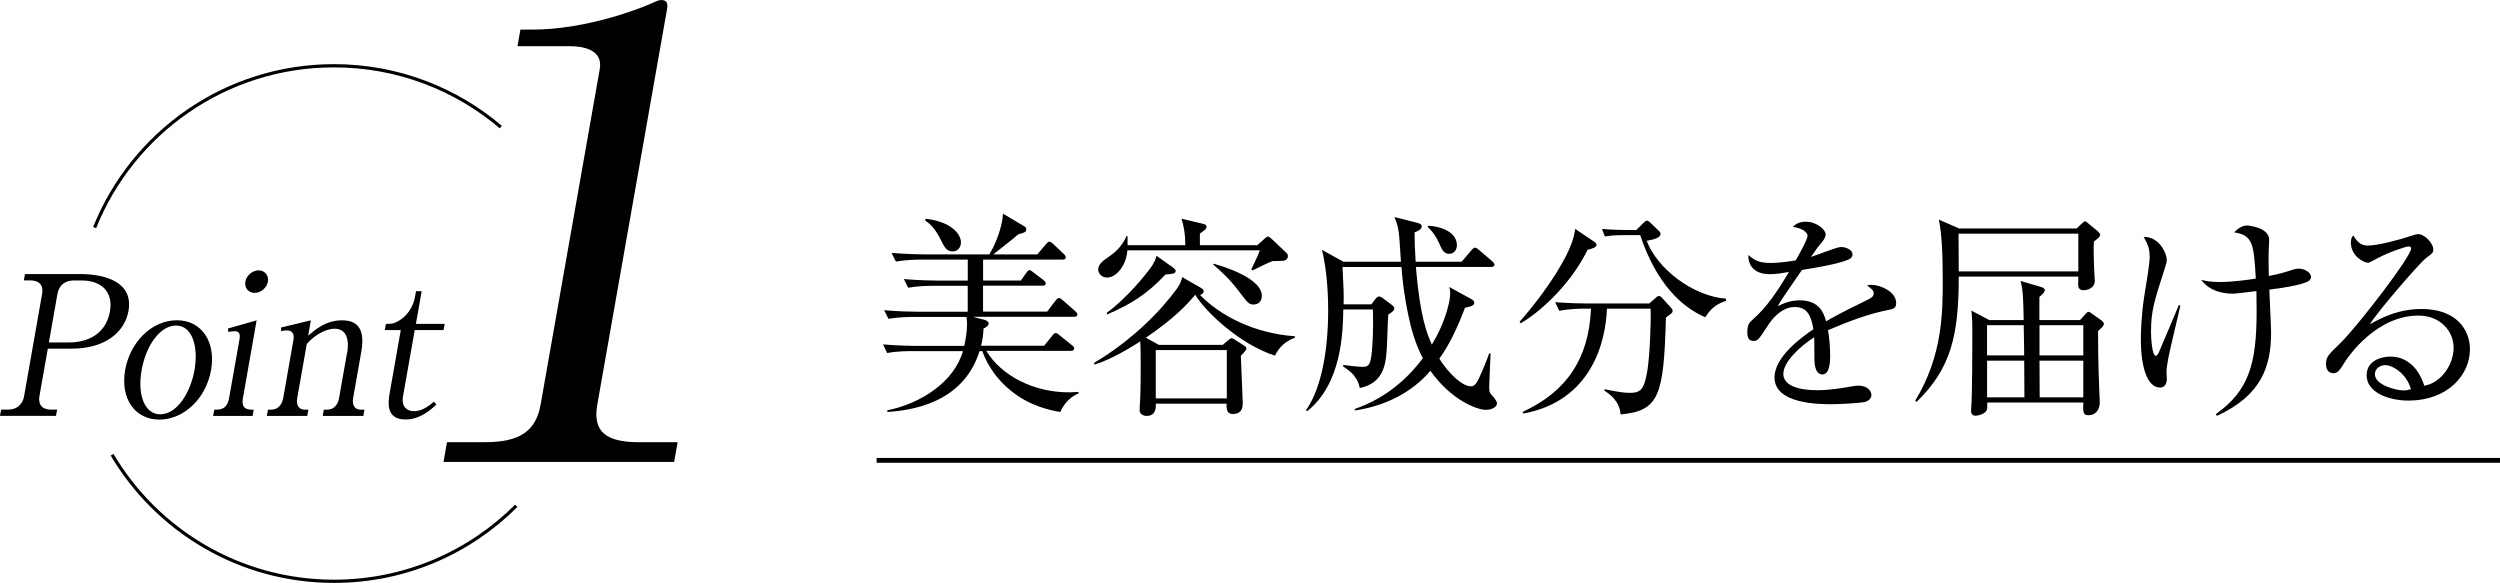
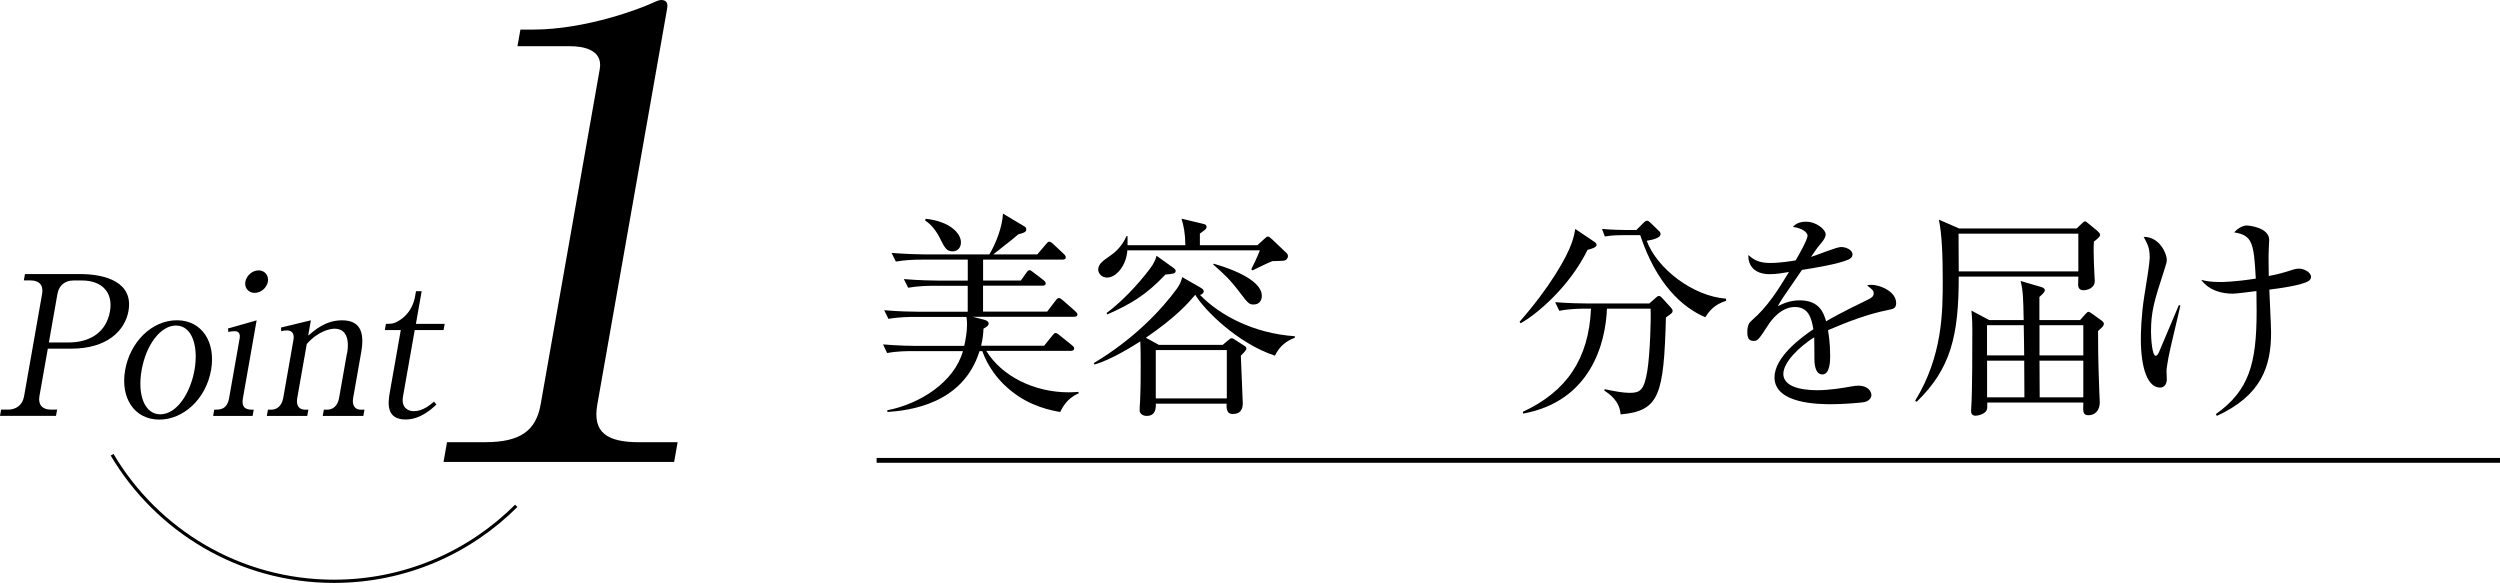
<svg xmlns="http://www.w3.org/2000/svg" id="_レイヤー_2" data-name="レイヤー 2" viewBox="0 0 516.99 120.55">
  <defs>
    <style>      .cls-1, .cls-2 {        fill: none;        stroke: #000;        stroke-miterlimit: 10;      }      .cls-2 {        stroke-width: .67px;      }    </style>
  </defs>
  <g id="_レイヤー_1-2" data-name="レイヤー 1">
    <g>
      <g>
        <path d="M219.26,85.2c-1.74-.31-6.12-1.07-10.18-4.38-4.06-3.26-5.49-6.96-5.94-8.21h-.58c-3.44,11.07-14.69,12.28-19.06,12.59v-.36c6.83-1.34,13.84-5.85,15.63-12.23h-10.4c-1.12,0-3.26,0-5.27.4l-.85-1.79c3.04.27,6.21.31,6.83.31h9.96c.22-.98.58-2.81.58-4.38,0-.31,0-.89-.13-1.61h-10.85c-.58,0-3.08,0-5.27.4l-.89-1.79c2.99.27,6.07.31,6.88.31h10.4v-5.36h-7.05c-1.12,0-3.26.04-5.27.4l-.89-1.79c3.04.27,6.21.31,6.88.31h6.34v-4.33h-9.6c-1.12,0-3.26.04-5.27.4l-.89-1.79c2.81.22,5.58.31,6.88.31h13.35c1.38-2.32,2.68-5.71,2.81-8.44l4.33,2.59c.27.13.49.31.49.67,0,.45-.22.67-1.65,1.03-.76.67-1.21,1.03-5.18,4.15h9.11l1.74-2.05c.27-.31.45-.58.71-.58.31,0,.54.22.85.49l2.14,2.01c.31.27.45.54.45.71,0,.45-.4.49-.67.49h-16.43v4.33h7.81l1.07-1.52c.27-.36.4-.62.71-.62.22,0,.45.18.85.49l2.05,1.56c.22.18.45.4.45.67,0,.45-.36.49-.67.49h-12.28v5.36h13.26l1.7-2.23c.27-.36.49-.58.71-.58.27,0,.62.27.85.49l2.5,2.19c.31.27.49.49.49.71,0,.45-.4.49-.71.49h-20.94l2.41.62c.31.09.89.31.89.76,0,.49-.58.8-1.07,1.07-.04,1.03-.13,2.05-.49,3.53h13.04l1.65-2.05c.27-.31.45-.58.71-.58s.54.22.85.49l2.5,2.01c.27.22.49.4.49.71,0,.4-.4.49-.67.49h-17.5c3.12,5.13,9.78,8.57,17.05,8.57.62,0,1.12-.04,2.01-.09l.04.31c-2.41.98-3.39,2.99-3.79,3.79ZM196.98,51.98c-1.21,0-1.61-.76-2.41-2.32-.4-.85-1.47-2.95-3.26-4.06l.13-.36c5.18.58,7.28,3.12,7.28,4.87,0,1.12-.71,1.88-1.74,1.88Z" />
        <path d="M252.85,71.32l1.16-.98c.31-.27.49-.4.71-.4.18,0,.54.22.8.4l1.88,1.21c.22.13.36.36.36.54,0,.27-.45.76-1.16,1.47.04,1.56.4,9.02.4,9.82,0,1.29-.49,2.23-2.05,2.23-.67,0-1.43-.22-1.29-2.14h-14.64c.09,1.74-.58,2.54-1.88,2.54-.8,0-1.47-.45-1.47-1.16,0-.49.04-1.25.09-1.79.13-2.81.13-5.45.13-7.19,0-1.61,0-4.02-.09-5.27-1.12.71-5.85,3.75-9.46,4.78l-.13-.31c8.08-4.82,13.84-10.8,17.19-15.4.62-.85.94-1.7,1.07-2.37l3.88,2.23c.31.18.58.4.58.76,0,.22-.31.58-.76.71,4.02,4.15,11.03,7.95,19.6,8.53v.31c-1.83.67-3.26,1.88-4.11,3.71-7.68-2.5-14.69-9.51-16.48-12.59-1.61,1.88-4.02,4.64-10.22,8.88l2.68,1.47h13.22ZM260.04,50.69l1.52-1.38c.18-.18.45-.4.62-.4.22,0,.49.22.94.63l2.86,2.72c.22.18.36.4.36.71,0,.45-.36.89-.89.94-.4.04-1.7.09-2.32.09-.76.27-3.62,1.65-4.11,1.92l-.27-.22c.36-.67,1.21-2.46,1.79-3.93h-27.41c-.18,3.04-2.23,5.63-4.2,5.63-1.16,0-1.83-.94-1.83-1.65,0-1.16,1.12-1.92,2.23-2.68.98-.67,2.63-1.92,3.62-4.24h.22v1.88h11.96c-.04-2.59-.36-4.02-.8-5.49l4.64,1.12c.27.04.54.22.54.58,0,.22-.13.45-.31.58-.13.13-.76.58-1.07.8v2.41h11.92ZM242.76,55.47c.18.13.36.36.36.54,0,.58-.49.62-2.1.76-4.11,4.33-7.23,6.12-12.05,8.26l-.13-.31c4.15-3.04,8.04-7.81,9.38-9.73.31-.45.85-1.52.94-2.1l3.62,2.59ZM239.01,72.39v10h14.69v-10h-14.69ZM250.98,54.53c6.52,1.88,9.96,4.29,9.96,6.61,0,1.21-.71,1.83-1.7,1.83-.89,0-1.16-.22-2.86-2.5-2.05-2.72-3.39-3.93-5.49-5.76l.09-.18Z" />
-         <path d="M307.32,84.76c-1.83,0-7.14-1.92-11.52-8.08-3.93,4.64-9.6,7.32-15.63,8.21l-.04-.31c6.97-2.37,11.47-6.96,14.11-10.49-1.47-2.81-2.37-5.85-2.95-8.66-.98-4.55-1.34-8.26-1.47-10.22h-12.19c.27,5.36.27,5.49.22,7.72h5.76l.8-1.07c.31-.4.54-.54.76-.54s.54.13.98.49l1.74,1.29c.22.18.45.45.45.71,0,.31-.27.62-1.25,1.25-.13,1.25-.22,6.7-.36,7.81-.22,2.32-.58,6.38-5.54,7.37-.18-.85-.36-1.52-1.29-2.72-.22-.31-1.52-1.38-2.14-1.74v-.31c.94.13,3.21.4,4.06.4,1.47,0,1.7-.8,1.96-4.15.22-3.21.18-5.89.13-7.72h-6.12c-.09,4.78-.31,15.31-7.46,21.03l-.27-.18c2.72-3.79,4.6-10.94,4.6-20.72,0-1.47-.04-7.55-1.29-12.46l4.46,2.46h11.88c-.04-.71-.27-3.97-.31-4.6-.18-2.59-.54-3.39-1.03-4.64l4.78,1.21c.36.09.85.27.85.67,0,.49-.31.85-1.47,1.29,0,1.61.04,3.39.22,6.07h9.51l2.1-2.46c.27-.31.45-.45.67-.45.27,0,.49.18.8.45l2.77,2.37c.27.22.45.54.45.71,0,.31-.31.45-.67.45h-15.58c.85,10.45,2.37,13.97,3.3,16.07,2.68-4.38,3.79-8.8,3.79-10.54,0-.4,0-.62-.18-1.38l4.55,2.5c.4.22.62.45.62.76,0,.54-.58.76-1.92,1.03-1.7,4.46-3.3,7.72-5.31,10.54,1.92,3.04,4.69,5.71,6.56,5.71.76,0,1.16-.71,1.65-1.7.85-1.79,1.79-4.2,2.1-5.13l.27.04c0,1.12-.27,5.98-.27,6.96,0,1.16.18,1.29.94,2.1.22.27.67.85.67,1.25,0,.71-.98,1.34-2.28,1.34ZM299.68,52.48c-1.12,0-1.47-.8-2.14-2.32-.58-1.25-1.29-2.32-2.28-3.21l.04-.27c3.3.18,5.98,1.61,5.98,4.02,0,1.07-.67,1.79-1.61,1.79Z" />
        <path d="M328.3,51.67c-3.71,7.59-10.45,13.3-13.84,15.18l-.22-.31c6.25-7.1,9.78-13.35,10.8-16.34.4-1.12.58-2.01.71-2.86l3.84,2.59c.22.13.58.4.58.71,0,.54-1.16.85-1.88,1.03ZM344.51,65.65c-.45,16.07-1.34,19.33-9.38,20.05-.18-2.81-2.37-4.29-3.35-4.91l.04-.31c1.88.4,3.79.76,5.18.76,2.14,0,2.99-.49,3.66-4.55.54-3.3.8-10.76.67-12.86h-9.02c-.27,7.01-3.26,19.11-17.32,21.7l-.09-.36c9.06-4.2,13.66-10.94,14.11-21.34h-1.29c-1.12,0-3.26.04-5.27.45l-.85-1.79c2.77.22,5.49.27,6.83.27h12.64l1.21-1.07c.27-.27.54-.49.8-.49.22,0,.45.22.62.4l1.79,1.96c.22.22.4.49.4.71,0,.4-.13.49-1.38,1.38ZM352.63,65.6c-4.78-2.05-10.09-6.88-13.44-16.97h-3.57c-2.23,0-3.12.18-3.75.27l-.58-1.56c2.01.18,3.97.22,4.87.22h2.23l1.43-1.43c.4-.4.58-.49.8-.49.27,0,.45.22.76.49l1.65,1.61c.27.22.36.4.36.67,0,.89-2.05,1.25-2.86,1.38,2.14,5.76,9.55,11.47,16.39,11.97l.04.45c-2.5.76-3.53,2.19-4.33,3.39Z" />
        <path d="M390.57,64.08c-4.33.85-8.48,2.46-12.55,4.2.13.76.45,2.68.45,5.27,0,.94,0,3.88-1.61,3.88s-1.65-2.54-1.65-3.3c0-.67,0-3.71-.04-4.38-2.99,1.88-6.38,5.13-6.38,7.55,0,3.39,5.85,3.39,7.14,3.39,2.41,0,5.13-.45,6.83-.76.85-.13,1.12-.18,1.56-.18,1.92,0,2.68,1.16,2.68,1.96s-.8,1.29-1.38,1.43c-.8.18-4.78.45-6.83.45-2.46,0-11.83,0-11.83-5.54,0-4.2,5.49-8.26,8.04-9.96-.4-2.37-1.03-4.6-3.84-4.6s-4.87,2.68-5.58,3.84c-2.01,3.13-2.19,3.17-2.95,3.17-1.07,0-1.29-.76-1.29-1.83,0-1.61.49-2.01.98-2.46,3.17-2.72,5.45-6.34,7.63-9.96-1.34.22-2.63.45-3.97.45-3.04,0-4.51-1.65-4.42-3.97,1.38,1.29,2.63,1.65,4.6,1.65s4.46-.4,5.18-.54c.62-1.03,2.46-4.33,2.46-5.09,0-.62-.98-1.56-3.04-1.83.49-.49,1.16-1.07,2.72-1.07,2.19,0,4.06,1.65,4.06,2.59,0,.62-.4,1.16-.71,1.56-.94,1.12-1.07,1.29-2.32,3.13.98-.27,5.27-2.05,6.21-2.05,1.07,0,2.37.62,2.37,1.52,0,.62-.49.94-.94,1.12-2.05.89-6.97,1.7-9.51,2.1-4.02,5.8-4.42,6.43-5,7.5,1.03-.49,2.41-1.21,4.55-1.21,4.11,0,4.96,2.68,5.45,4.33,3.04-1.79,7.41-3.88,8.71-4.51.8-.4,1.12-.71,1.12-1.29s-.36-.85-1.38-1.61c.31-.09.49-.13.94-.13,1.61,0,5.09,1.29,5.09,3.79,0,1.03-.58,1.21-1.52,1.38Z" />
        <path d="M429.44,47.25l.98-.94c.31-.31.58-.54.76-.54.22,0,.49.31.8.54l1.74,1.43c.22.18.58.54.58.8,0,.36-.27.62-1.29,1.43-.09,1.16-.04,2.63,0,4.29,0,.62.18,3.71.18,3.84,0,1.43-1.43,1.92-2.37,1.92-.71,0-1.07-.45-1.07-1.12,0-.27.04-1.43.04-1.7h-24.73c0,12.19-1.61,19.02-8.71,25.9l-.31-.22c5.71-9.33,5.71-18.44,5.71-24.91,0-5.27-.18-9.6-.8-12.55l4.2,1.83h24.29ZM405.02,48.32c0,1.12.04,6.61.04,7.81h24.73v-7.81h-24.78ZM430.16,66.18l1.12-1.25c.22-.22.4-.45.62-.45.18,0,.49.22.8.45l1.88,1.34c.22.18.49.4.49.67,0,.22-.13.49-.31.67-.13.13-.67.62-.89.85,0,2.72,0,5.8.27,12.77.04.67.09,1.56.09,1.92,0,1.79-1.03,2.72-2.37,2.72-1.12,0-1.12-.76-1.03-2.63h-19.87c0,.54.04,1.21-.09,1.52-.36.89-1.88,1.21-2.32,1.21-.8,0-.94-.58-.94-.98,0-.13.04-.54.04-.76.22-2.95.22-12.32.22-16.03,0-.89,0-1.92-.18-3.97l3.66,1.96h7.14c-.09-4.6-.13-6.03-.63-8.08l4.15,1.21c.45.13.85.31.85.71,0,.31-.27.63-1.12,1.38v4.78h8.39ZM418.59,73.5c0-2.05-.04-2.46-.09-6.25h-7.59v6.25h7.68ZM418.64,82.17c0-1.07-.04-6.38-.04-7.59h-7.68v7.59h7.72ZM421.76,67.25v6.25h9.06v-6.25h-9.06ZM421.76,74.58c0,1.12.04,6.38.04,7.59h9.02v-7.59h-9.06Z" />
        <path d="M448.39,74.13c-.31,1.79-.36,2.1-.36,2.68,0,.31.09,1.7.04,1.96-.09.58-.4,1.38-1.38,1.38-2.5,0-3.97-3.84-3.97-10.05,0-1.03.04-4.6.71-8.88.45-2.63,1.12-6.96,1.12-7.86,0-2.1-.4-2.81-1.25-4.38,3.26-.04,4.78,3.44,4.78,4.73,0,.58-.13.89-.54,2.19-2.05,6.34-2.72,8.48-2.72,12.72,0,1.29.22,4.96.98,4.96.27,0,.49-.4.67-.76.36-.85,3.3-7.81,4.11-9.73l.31.09c-.36,1.74-2.23,9.33-2.5,10.94ZM477.41,58.1c-1.29.89-6.21,1.56-8.12,1.79.04,1.38.36,7.59.36,8.88,0,6.96-1.96,12.99-11.21,17.23l-.22-.36c6.88-4.87,8.44-10.45,8.44-21.3,0-2.01-.04-3.3-.04-4.15-.76.09-4.15.54-4.82.54-2.19,0-4.87-.54-6.61-2.86.89.22,1.88.45,3.93.45.27,0,2.95,0,7.37-.71-.4-7.37-.71-8.97-4.46-9.55.62-.76,1.7-1.43,2.59-1.43.4,0,4.64.4,4.64,2.99,0,.31-.09,1.7-.09,1.96-.09,1.29,0,4.11,0,5.49,2.14-.4,2.99-.67,5.13-1.34.31-.09.67-.18,1.12-.18,1.07,0,2.5.76,2.5,1.74,0,.31-.27.67-.49.8Z" />
-         <path d="M498.12,82.84c-4.29,0-8.71-1.74-8.71-5.22,0-3.08,3.08-3.88,4.91-3.88,3.35,0,5.85,2.32,7.01,6.03,3.57-.62,6.07-4.46,6.07-7.86s-2.72-6.65-7.28-6.65c-8.71,0-14.46,8.44-15.13,9.46-1.12,1.79-1.52,2.46-2.46,2.46-.54,0-1.52-.31-1.52-1.88,0-1.47.36-1.83,3.04-4.42,3.57-3.53,14.55-17.77,14.55-19.47,0-.27-.13-.45-.49-.45-.58,0-3.97,1.12-6.38,2.41-.09.04-1.83.98-1.96.98-.98,0-3.62-1.43-3.62-4.2,0-.8.22-1.16.49-1.47,1.03,1.7,1.83,2.1,3.08,2.1,2.14,0,6.88-1.34,8.21-1.79.31-.09,1.79-.58,2.01-.58,1.7,0,3.26,2.14,3.26,3.08,0,.71,0,.76-1.61,1.96-1.16.89-9.73,10.71-11.52,13.62,2.68-1.52,6.07-3.17,10.71-3.17,7.19,0,10,4.29,10,8.35,0,5.13-4.46,10.58-12.68,10.58ZM493.26,75.51c-.89,0-2.14.58-2.14,1.88,0,2.32,4.6,3.35,5.89,3.35.67,0,1.03-.09,1.56-.27-.94-3.3-3.84-4.96-5.31-4.96Z" />
      </g>
      <path d="M91.72,95.52l.72-4.08h7.91c7.14,0,10.48-2.3,11.45-7.78l12.23-69.38c.74-4.21-3.89-4.72-6.05-4.72h-10.97l.61-3.44h2.55c11.1,0,22.47-4.46,24.41-5.36,1.11-.51,1.67-.76,2.17-.76,1.15,0,1.4.76,1.21,1.79l-14.44,81.88c-1.01,5.74,1.94,7.78,8.7,7.78h7.91l-.72,4.08h-47.7Z" />
      <g>
        <path d="M5.17,56.67h11.29c5.55,0,11.14,1.77,10.11,7.63-.73,4.14-4.51,7.8-11.78,7.8h-4.9l-1.74,9.84c-.31,1.77.64,2.77,2.37,2.77h1.29l-.23,1.29H0l.23-1.29h1.41c1.69,0,3.02-.92,3.34-2.77l3.73-21.18c.32-1.81-.64-2.77-2.37-2.77h-1.41l.23-1.33ZM10.11,70.82h4.1c4.38,0,7.76-2.09,8.53-6.43.71-4.06-1.81-6.39-5.79-6.39h-1.73c-1.73,0-3.02.96-3.34,2.77l-1.77,10.05Z" />
        <path d="M32.95,86.77c-5.18,0-8.09-4.5-7.07-10.25,1.02-5.79,5.51-10.29,10.7-10.29s8.08,4.54,7.07,10.29c-1.07,6.07-5.79,10.25-10.69,10.25ZM36.38,67.32c-3.13,0-6.15,3.9-7.09,9.2-.94,5.3.71,9.16,3.85,9.16,3.46,0,6.25-4.46,7.08-9.16.84-4.74-.39-9.2-3.84-9.2Z" />
-         <path d="M44.3,84.72c1.21,0,2.65,0,3.08-2.41l2.17-12.29c.16-.88-.09-1.53-.98-1.53-.08,0-.68,0-1.35.16l-.07-.72,5.92-1.69-2.83,16.07c-.43,2.41,1.06,2.41,2.23,2.41l-.23,1.29h-8.16l.23-1.29ZM55.4,58.24c-.23,1.29-1.46,2.33-2.74,2.33s-2.15-1.04-1.92-2.33c.22-1.25,1.46-2.33,2.74-2.33s2.14,1.08,1.92,2.33Z" />
+         <path d="M44.3,84.72c1.21,0,2.65,0,3.08-2.41l2.17-12.29c.16-.88-.09-1.53-.98-1.53-.08,0-.68,0-1.35.16l-.07-.72,5.92-1.69-2.83,16.07c-.43,2.41,1.06,2.41,2.23,2.41l-.23,1.29h-8.16ZM55.4,58.24c-.23,1.29-1.46,2.33-2.74,2.33s-2.15-1.04-1.92-2.33c.22-1.25,1.46-2.33,2.74-2.33s2.14,1.08,1.92,2.33Z" />
        <path d="M71.78,73.07c.16-.88.82-5.1-2.6-5.1-.84,0-3.33.44-5.74,3.17l-1.97,11.17c-.29,1.65.46,2.41,1.58,2.41h.72l-.23,1.29h-8.36l.23-1.29h.72c1.17,0,2.16-.84,2.44-2.41l2.12-12.05c.23-1.29-.34-1.93-1.31-1.93-.44,0-.85.04-1.23.16l-.03-.76,6.17-1.49-.56,3.17c1.42-1.21,3.65-3.17,6.99-3.17,3.74,0,4.72,2.41,3.98,6.59l-1.67,9.48c-.26,1.49.34,2.41,1.58,2.41h.76l-.23,1.29h-8.4l.23-1.29h.72c1.08,0,2.14-.72,2.43-2.41l1.63-9.24Z" />
        <path d="M85.76,68.28l-2.42,13.7c-.4,2.29.99,3.05,2.24,3.05,1.89,0,3.46-1.37,4.17-1.97l.5.6c-.96.88-3.28,3.09-6.37,3.09-4.1,0-3.64-3.5-3.28-5.55l2.28-12.94h-3.3l.23-1.29c1.04,0,1.56.04,2.73-.68,2.57-1.57,3.14-4.14,3.28-4.9l.21-1.17h1.17l-1.19,6.75h5.95l-.23,1.29h-5.95Z" />
      </g>
      <line class="cls-1" x1="181.28" y1="95.2" x2="516.99" y2="95.2" />
-       <path class="cls-2" d="M19.57,47.06c7.87-19.61,27.06-33.46,49.49-33.46,13.16,0,25.21,4.77,34.51,12.68" />
      <path class="cls-2" d="M106.76,104.6c-9.65,9.65-22.97,15.61-37.69,15.61-19.53,0-36.61-10.5-45.89-26.17" />
    </g>
  </g>
</svg>